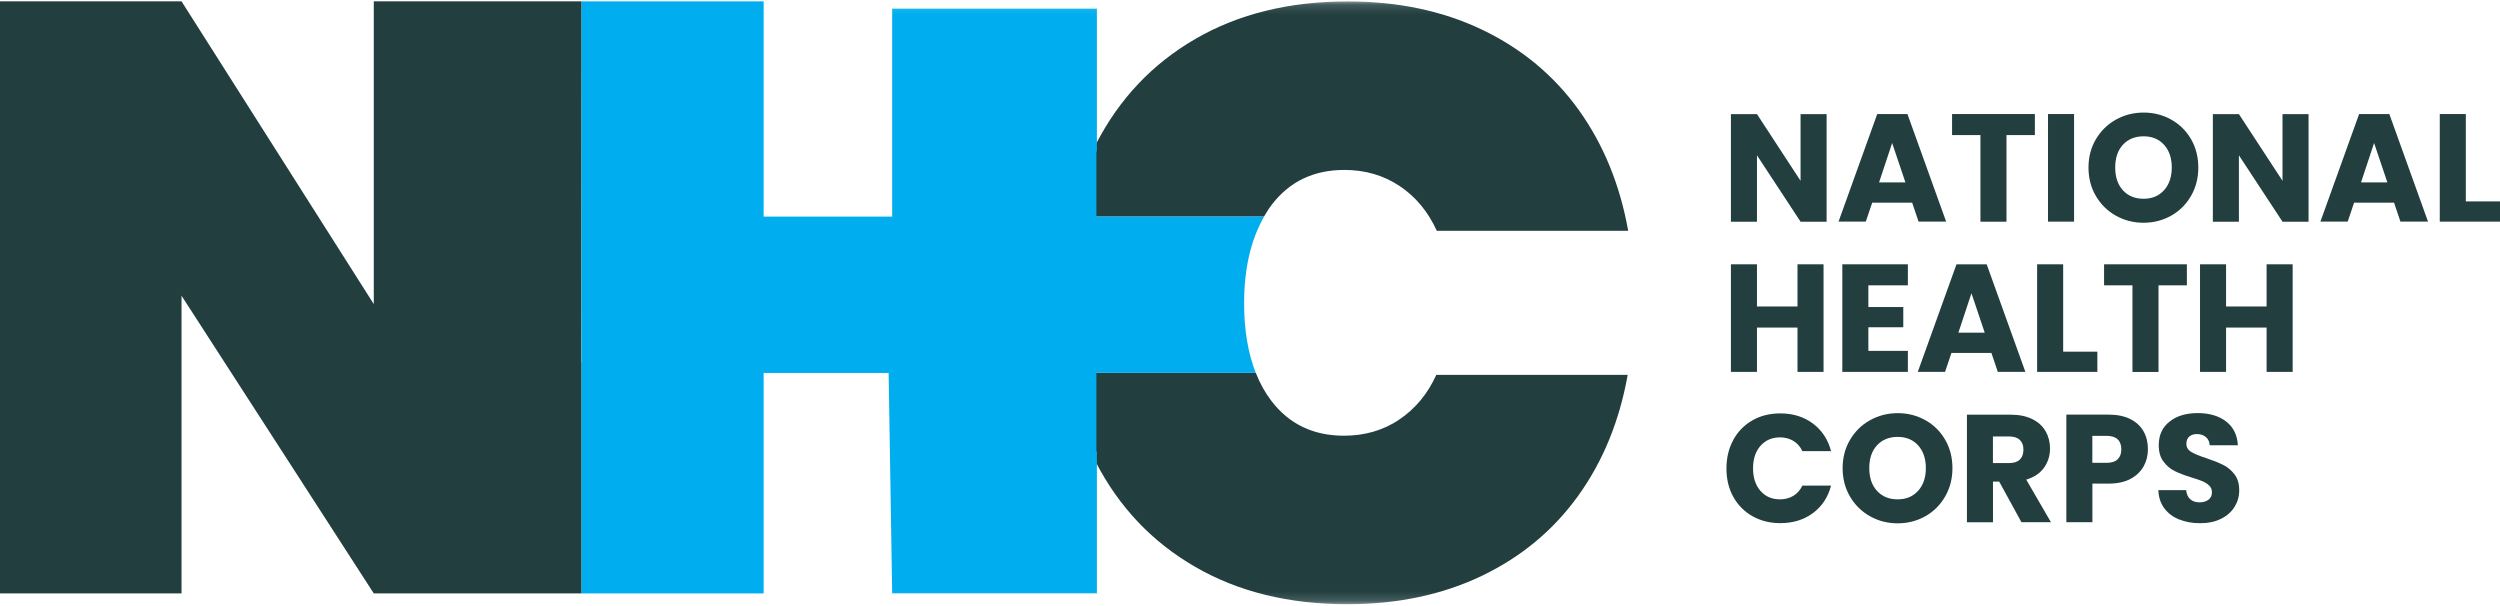
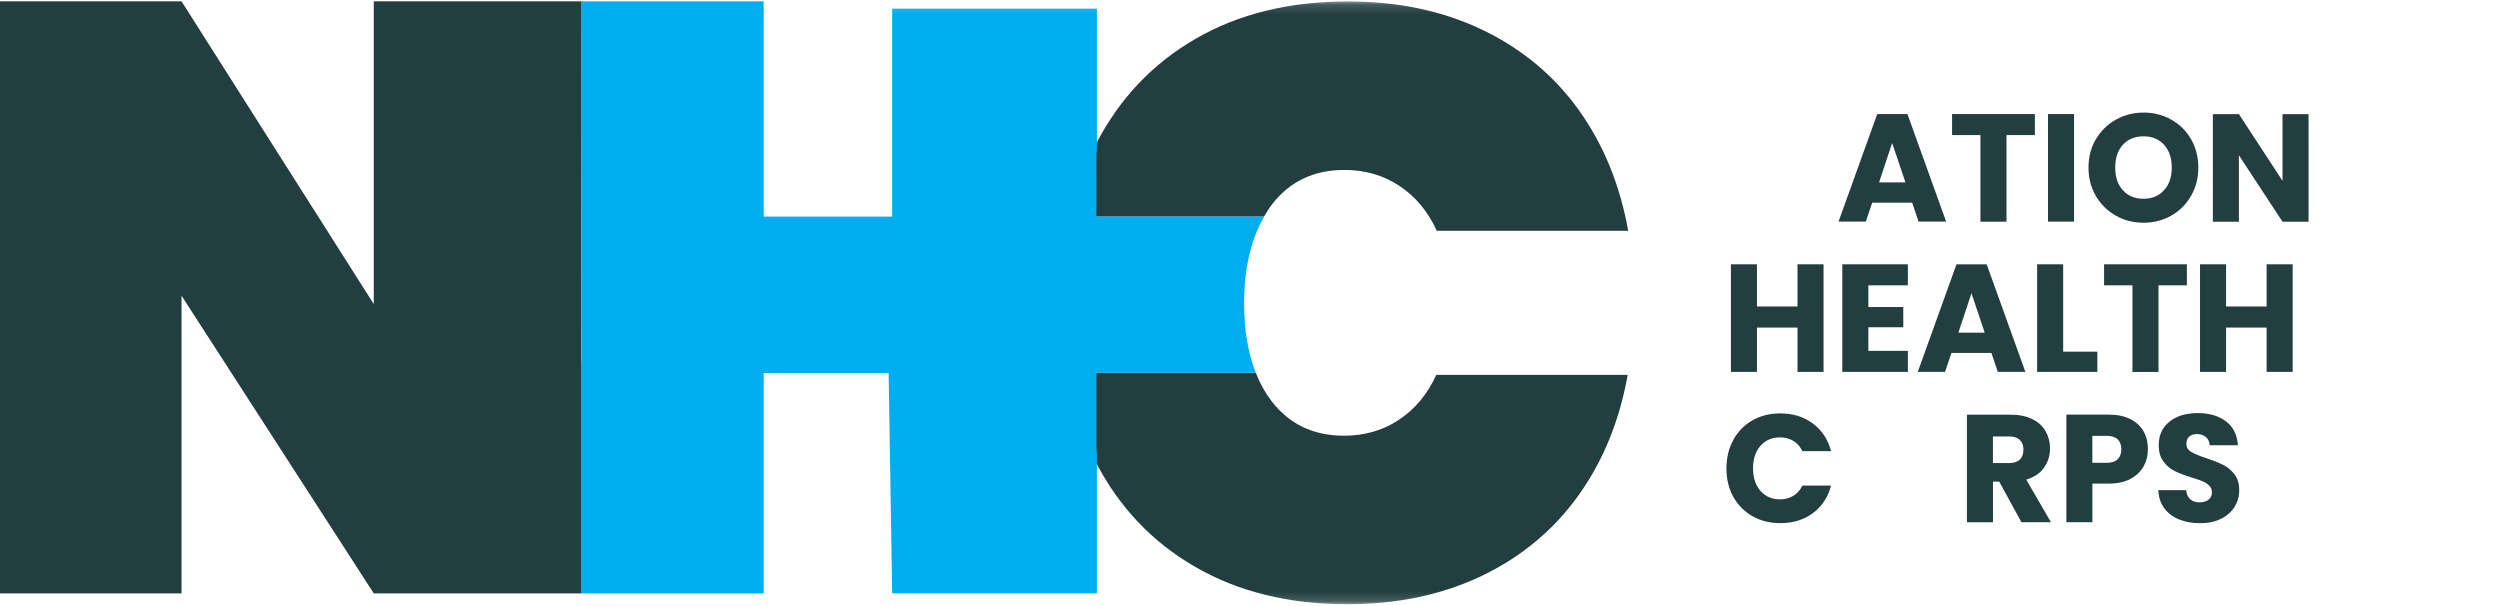
<svg xmlns="http://www.w3.org/2000/svg" width="260" height="63" viewBox="0 0 260 63" fill="none">
  <g clip-path="url(#clip0_322_1083)">
-     <path d="M189.967 23.057H187.258L182.724 16.151V23.057H180.015V11.867H182.724L187.258 18.805V11.867H189.967V23.057Z" fill="#223E3F" />
    <path d="M198.863 21.075H194.711L194.043 23.05H191.207L195.232 11.861H198.374L202.399 23.05H199.531L198.863 21.075ZM198.164 18.971L196.784 14.872L195.423 18.971H198.164Z" fill="#223E3F" />
    <path d="M211.626 11.861V14.048H208.675V23.057H205.966V14.048H203.016V11.861H211.626Z" fill="#223E3F" />
    <path d="M215.702 11.861V23.05H212.993V11.861H215.702Z" fill="#223E3F" />
    <path d="M220.052 22.43C219.181 21.944 218.488 21.26 217.972 20.384C217.457 19.508 217.203 18.523 217.203 17.43C217.203 16.337 217.457 15.352 217.972 14.482C218.488 13.613 219.174 12.929 220.052 12.443C220.923 11.957 221.883 11.707 222.933 11.707C223.982 11.707 224.936 11.95 225.813 12.443C226.691 12.935 227.371 13.613 227.874 14.482C228.376 15.352 228.624 16.337 228.624 17.43C228.624 18.523 228.37 19.508 227.861 20.384C227.352 21.26 226.665 21.944 225.801 22.43C224.936 22.916 223.975 23.166 222.933 23.166C221.89 23.166 220.929 22.923 220.052 22.43ZM225.063 19.783C225.597 19.189 225.864 18.402 225.864 17.424C225.864 16.445 225.597 15.646 225.063 15.058C224.529 14.47 223.817 14.176 222.933 14.176C222.049 14.176 221.317 14.47 220.783 15.052C220.249 15.633 219.982 16.426 219.982 17.424C219.982 18.421 220.249 19.201 220.783 19.79C221.317 20.378 222.036 20.672 222.933 20.672C223.829 20.672 224.529 20.371 225.063 19.777V19.783Z" fill="#223E3F" />
    <path d="M240.09 23.057H237.381L232.846 16.151V23.057H230.137V11.867H232.846L237.381 18.805V11.867H240.09V23.057Z" fill="#223E3F" />
-     <path d="M248.98 21.075H244.827L244.159 23.05H241.323L245.348 11.861H248.49L252.515 23.05H249.647L248.98 21.075ZM248.286 18.971L246.906 14.872L245.546 18.971H248.286Z" fill="#223E3F" />
-     <path d="M256.452 20.947H260V23.05H253.736V11.861H256.445V20.947H256.452Z" fill="#223E3F" />
    <path d="M189.649 27.488V38.677H186.94V34.067H182.724V38.677H180.015V27.488H182.724V31.874H186.94V27.488H189.649Z" fill="#223E3F" />
    <path d="M194.31 29.668V31.932H197.941V34.035H194.31V36.49H198.418V38.677H191.601V27.488H198.418V29.674H194.31V29.668Z" fill="#223E3F" />
    <path d="M207.105 36.702H202.952L202.284 38.677H199.448L203.474 27.488H206.615L210.64 38.677H207.772L207.105 36.702ZM206.411 34.598L205.032 30.499L203.671 34.598H206.411Z" fill="#223E3F" />
    <path d="M214.577 36.574H218.125V38.677H211.861V27.488H214.57V36.574H214.577Z" fill="#223E3F" />
    <path d="M227.435 27.488V29.674H224.484V38.684H221.775V29.674H218.824V27.488H227.435Z" fill="#223E3F" />
    <path d="M238.436 27.488V38.677H235.727V34.067H231.511V38.677H228.802V27.488H231.511V31.874H235.727V27.488H238.436Z" fill="#223E3F" />
    <mask id="mask0_322_1083" style="mask-type:luminance" maskUnits="userSpaceOnUse" x="0" y="0" width="274" height="63">
      <path d="M273.761 0.141H0V62.84H273.761V0.141Z" fill="white" />
    </mask>
    <g mask="url(#mask0_322_1083)">
      <path d="M180.263 45.743C180.74 44.879 181.401 44.202 182.253 43.716C183.105 43.23 184.065 42.993 185.146 42.993C186.469 42.993 187.601 43.345 188.542 44.048C189.483 44.752 190.113 45.704 190.431 46.919H187.448C187.226 46.452 186.914 46.094 186.507 45.851C186.1 45.608 185.636 45.487 185.121 45.487C184.288 45.487 183.608 45.781 183.092 46.363C182.577 46.951 182.317 47.731 182.317 48.709C182.317 49.688 182.577 50.468 183.092 51.056C183.608 51.644 184.288 51.932 185.121 51.932C185.636 51.932 186.1 51.81 186.507 51.568C186.914 51.325 187.226 50.967 187.448 50.5H190.431C190.113 51.715 189.483 52.667 188.542 53.364C187.601 54.061 186.469 54.406 185.146 54.406C184.065 54.406 183.105 54.163 182.253 53.684C181.401 53.198 180.74 52.527 180.263 51.67C179.786 50.813 179.55 49.828 179.55 48.722C179.55 47.616 179.786 46.631 180.263 45.762V45.743Z" fill="#223E3F" />
-       <path d="M194.482 53.691C193.61 53.205 192.917 52.52 192.402 51.644C191.887 50.768 191.633 49.784 191.633 48.69C191.633 47.597 191.887 46.612 192.402 45.743C192.917 44.873 193.604 44.189 194.482 43.703C195.353 43.217 196.313 42.968 197.362 42.968C198.412 42.968 199.366 43.211 200.243 43.703C201.121 44.195 201.801 44.873 202.303 45.743C202.806 46.612 203.054 47.597 203.054 48.69C203.054 49.784 202.799 50.768 202.291 51.644C201.782 52.52 201.095 53.205 200.23 53.691C199.366 54.176 198.405 54.426 197.362 54.426C196.319 54.426 195.359 54.183 194.482 53.691ZM199.486 51.043C200.021 50.449 200.288 49.662 200.288 48.684C200.288 47.706 200.021 46.907 199.486 46.318C198.952 45.73 198.24 45.436 197.356 45.436C196.472 45.436 195.741 45.73 195.207 46.312C194.672 46.894 194.405 47.687 194.405 48.684C194.405 49.681 194.672 50.462 195.207 51.05C195.741 51.638 196.459 51.932 197.356 51.932C198.253 51.932 198.952 51.632 199.486 51.037V51.043Z" fill="#223E3F" />
      <path d="M210.233 54.317L207.919 50.09H207.27V54.317H204.561V43.127H209.114C209.992 43.127 210.742 43.281 211.359 43.588C211.976 43.895 212.44 44.317 212.745 44.854C213.05 45.391 213.203 45.986 213.203 46.644C213.203 47.386 212.993 48.051 212.58 48.639C212.16 49.221 211.55 49.636 210.729 49.88L213.298 54.31H210.24L210.233 54.317ZM207.264 48.16H208.942C209.438 48.16 209.814 48.038 210.062 47.795C210.31 47.552 210.437 47.207 210.437 46.759C210.437 46.312 210.31 45.998 210.062 45.755C209.814 45.512 209.438 45.391 208.942 45.391H207.264V48.166V48.16Z" fill="#223E3F" />
      <path d="M222.932 48.505C222.634 49.042 222.182 49.477 221.572 49.803C220.961 50.135 220.198 50.295 219.289 50.295H217.61V54.311H214.901V43.121H219.295C220.185 43.121 220.936 43.275 221.546 43.581C222.157 43.888 222.621 44.317 222.926 44.854C223.231 45.391 223.384 46.018 223.384 46.721C223.384 47.367 223.238 47.961 222.939 48.498L222.932 48.505ZM220.236 47.763C220.491 47.52 220.618 47.175 220.618 46.727C220.618 46.28 220.491 45.934 220.236 45.691C219.982 45.449 219.594 45.327 219.079 45.327H217.604V48.134H219.079C219.594 48.134 219.982 48.013 220.236 47.77V47.763Z" fill="#223E3F" />
      <path d="M226.627 54.029C225.985 53.761 225.463 53.371 225.082 52.853C224.7 52.335 224.491 51.708 224.471 50.973H227.358C227.403 51.389 227.543 51.702 227.785 51.919C228.026 52.137 228.344 52.245 228.738 52.245C229.133 52.245 229.457 52.15 229.692 51.964C229.928 51.779 230.042 51.523 230.042 51.191C230.042 50.916 229.947 50.685 229.762 50.506C229.578 50.327 229.349 50.174 229.082 50.059C228.815 49.944 228.427 49.809 227.931 49.662C227.212 49.438 226.627 49.215 226.169 48.991C225.718 48.767 225.324 48.441 224.999 48C224.669 47.565 224.51 46.996 224.51 46.293C224.51 45.251 224.885 44.438 225.635 43.844C226.386 43.249 227.365 42.961 228.567 42.961C229.769 42.961 230.78 43.255 231.53 43.844C232.28 44.432 232.681 45.257 232.738 46.306H229.807C229.788 45.941 229.654 45.66 229.413 45.455C229.171 45.251 228.859 45.142 228.478 45.142C228.153 45.142 227.886 45.231 227.683 45.404C227.479 45.577 227.384 45.832 227.384 46.158C227.384 46.523 227.556 46.804 227.893 47.002C228.23 47.207 228.757 47.424 229.476 47.655C230.195 47.898 230.78 48.134 231.225 48.358C231.676 48.582 232.064 48.908 232.389 49.33C232.713 49.758 232.878 50.302 232.878 50.973C232.878 51.645 232.719 52.188 232.395 52.712C232.071 53.23 231.606 53.646 230.99 53.953C230.379 54.26 229.654 54.413 228.815 54.413C227.975 54.413 227.269 54.279 226.627 54.017V54.029Z" fill="#223E3F" />
    </g>
    <path d="M38.873 0.141V31.625L18.88 0.141H0V61.715H18.88V30.755L38.873 61.715H42.441H56.914H60.488V37.712L60.469 37.68L60.488 0.141H38.873Z" fill="#223E3F" />
    <mask id="mask1_322_1083" style="mask-type:luminance" maskUnits="userSpaceOnUse" x="0" y="0" width="274" height="63">
      <path d="M273.761 0.141H0V62.84H273.761V0.141Z" fill="white" />
    </mask>
    <g mask="url(#mask1_322_1083)">
      <path d="M145.516 43.645C143.844 44.758 141.93 45.314 139.774 45.314C136.601 45.314 134.089 44.118 132.245 41.721C131.577 40.851 131.03 39.866 130.604 38.779H113.797V47.705C113.854 47.82 113.899 47.935 113.956 48.044C116.366 52.718 119.806 56.356 124.289 58.946C128.766 61.542 134.044 62.84 140.111 62.84C145.326 62.84 149.993 61.855 154.101 59.892C158.209 57.923 161.554 55.148 164.136 51.554C166.718 47.961 168.428 43.773 169.28 38.984H149.376C148.467 40.979 147.176 42.533 145.504 43.645" fill="#223E3F" />
      <path d="M131.456 22.526C131.711 22.085 131.978 21.663 132.283 21.266C134.127 18.869 136.633 17.673 139.812 17.673C141.968 17.673 143.882 18.229 145.554 19.342C147.227 20.454 148.518 22.008 149.427 24.003H169.331C168.479 19.214 166.762 15.026 164.187 11.432C161.605 7.839 158.26 5.064 154.152 3.095C150.038 1.125 145.376 0.147 140.162 0.147C134.095 0.147 128.817 1.445 124.34 4.035C119.857 6.63 116.417 10.262 114.007 14.936C113.95 15.045 113.905 15.166 113.848 15.275V22.526H131.469H131.456Z" fill="#223E3F" />
      <path d="M114.026 22.954V15.812C114.045 15.774 114.058 15.742 114.077 15.704V0.901H92.786V22.948H77.181V38.773L79.68 38.076L78.039 38.773H92.417L92.786 61.708H114.077V47.002C114.058 46.964 114.045 46.932 114.026 46.893V38.07L113.854 38.767V22.942H114.026V22.954Z" fill="#00AEEF" />
    </g>
    <path d="M79.419 0.141H60.488V61.715H79.419V0.141Z" fill="#00AEEF" />
    <mask id="mask2_322_1083" style="mask-type:luminance" maskUnits="userSpaceOnUse" x="0" y="0" width="274" height="63">
      <path d="M273.761 0.141H0V62.84H273.761V0.141Z" fill="white" />
    </mask>
    <g mask="url(#mask2_322_1083)">
      <path d="M77.454 38.779H130.598C129.796 36.733 129.389 34.323 129.389 31.554C129.389 27.922 130.089 24.917 131.469 22.526H77.454V38.779Z" fill="#00AEEF" />
    </g>
  </g>
  <defs>
    <clipPath id="clip0_322_1083">
      <rect width="260" height="63" fill="white" />
    </clipPath>
  </defs>
</svg>